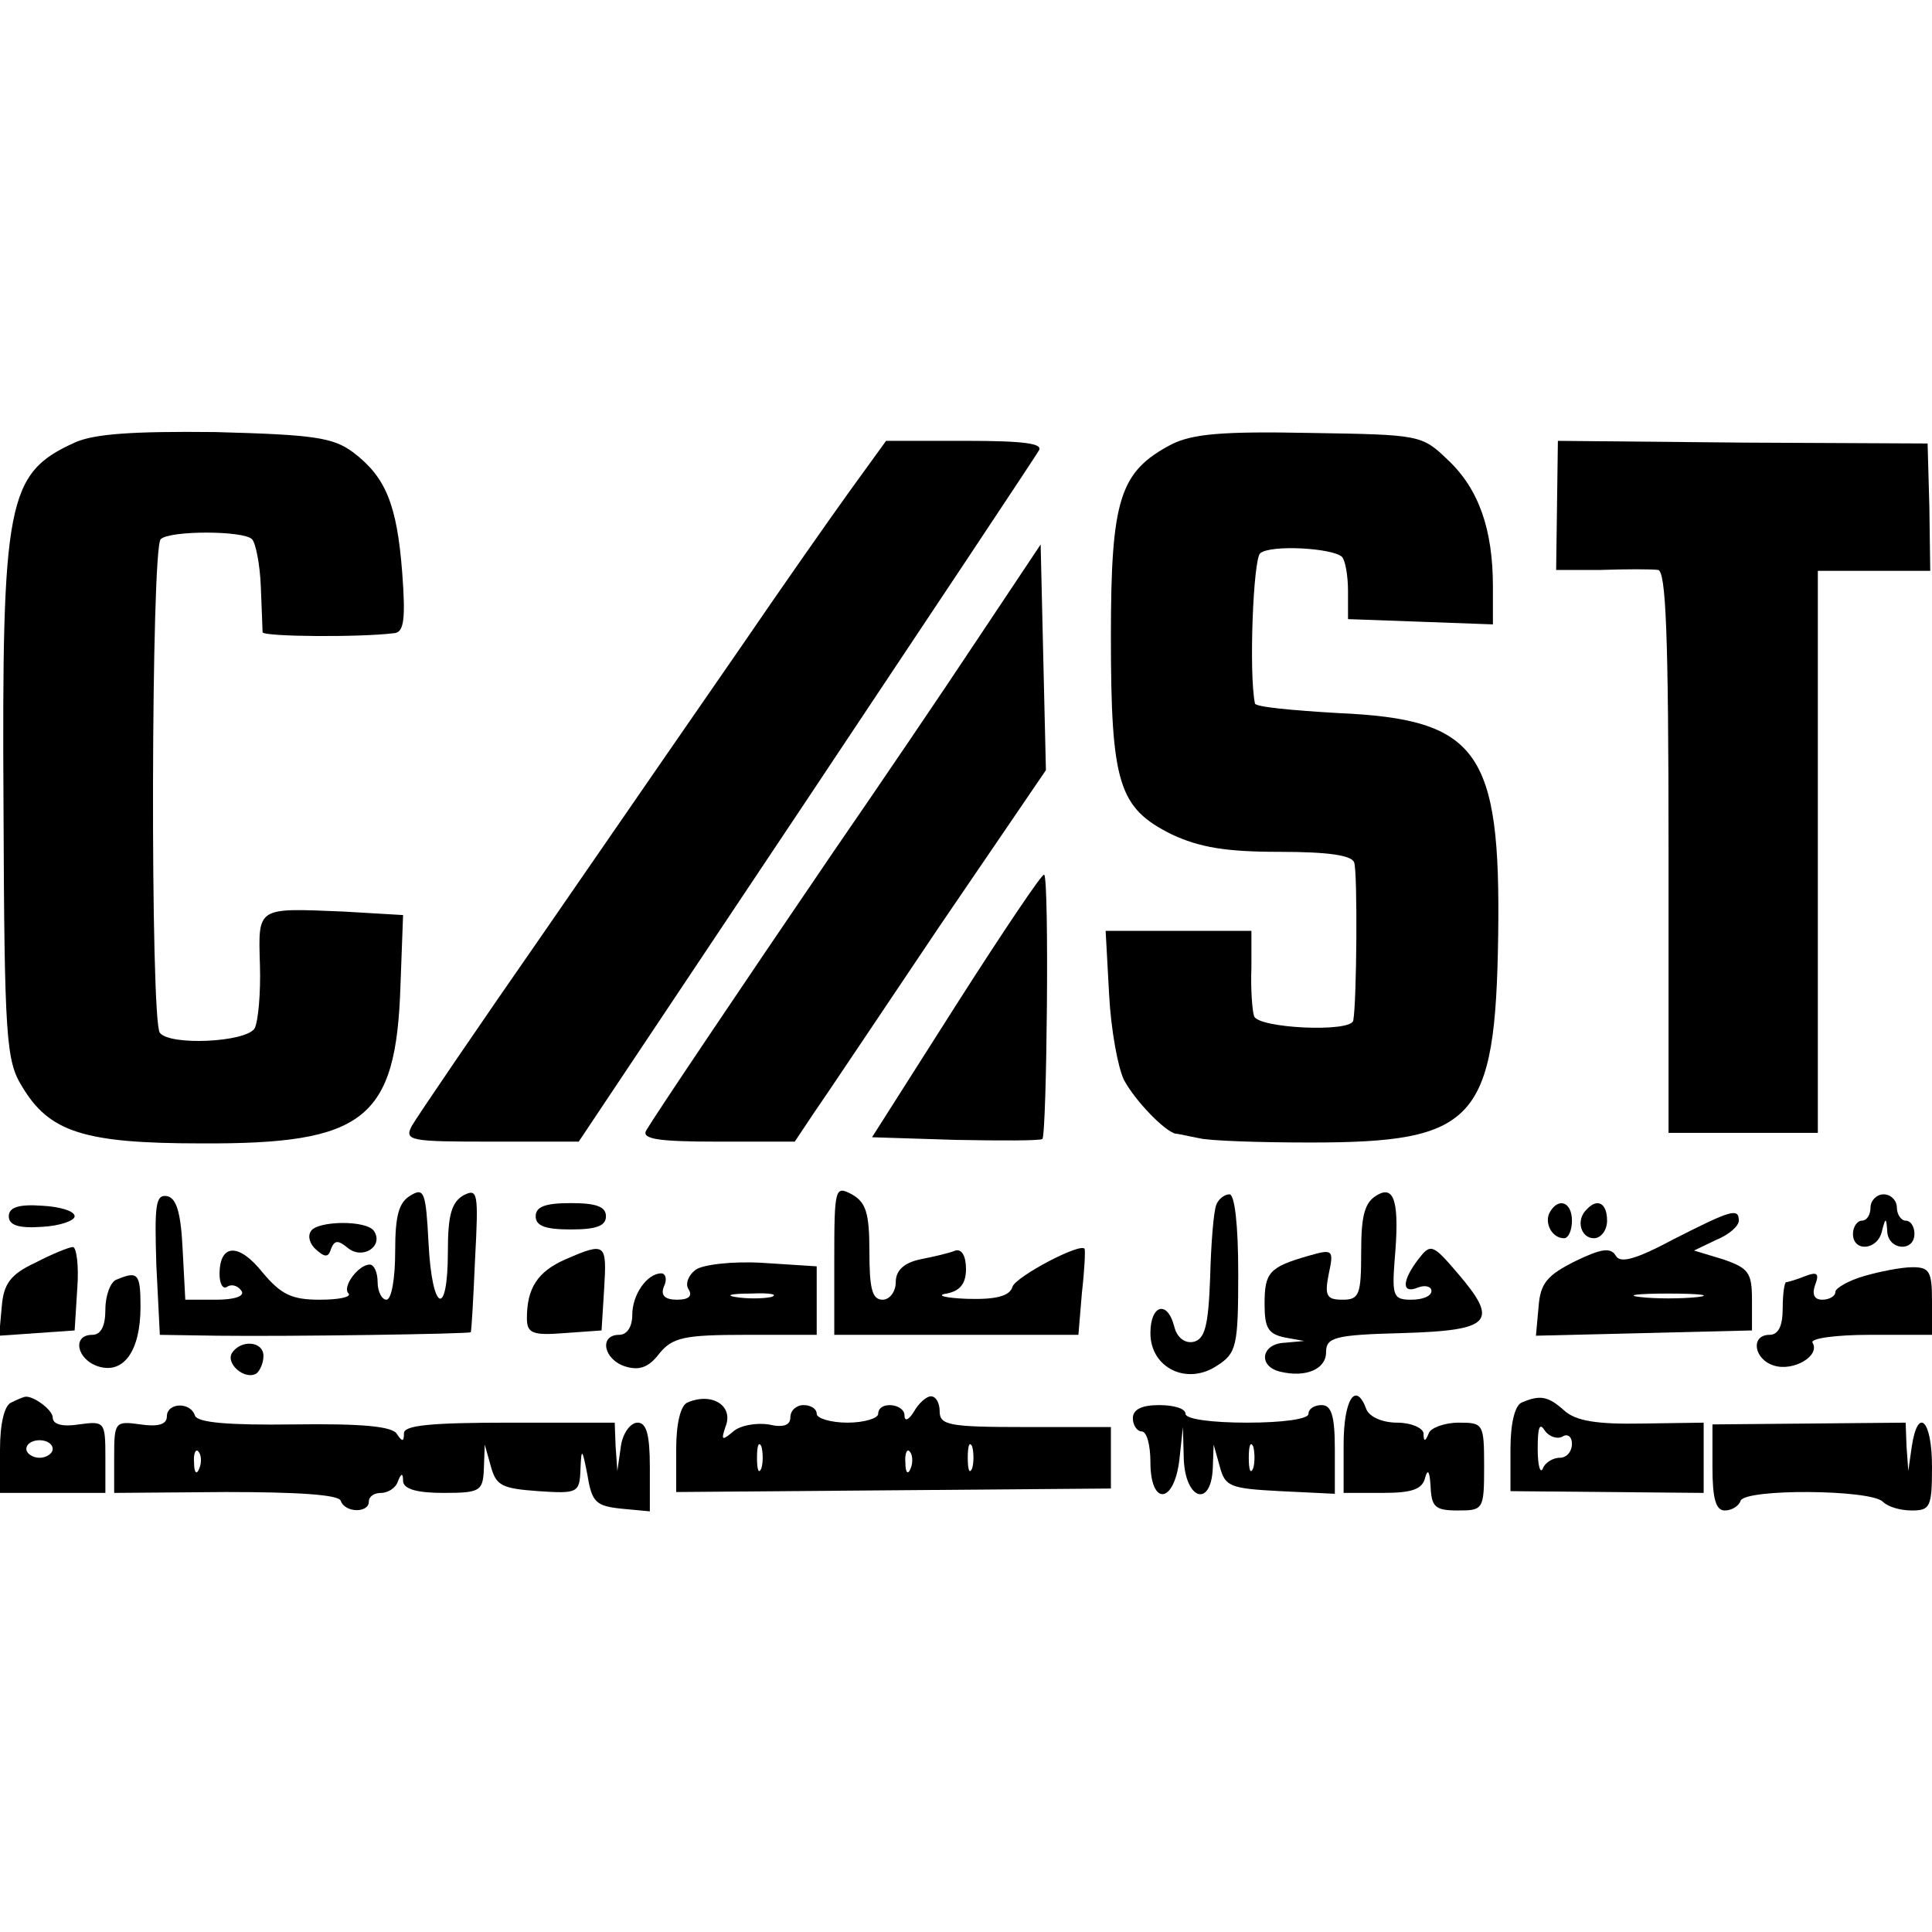
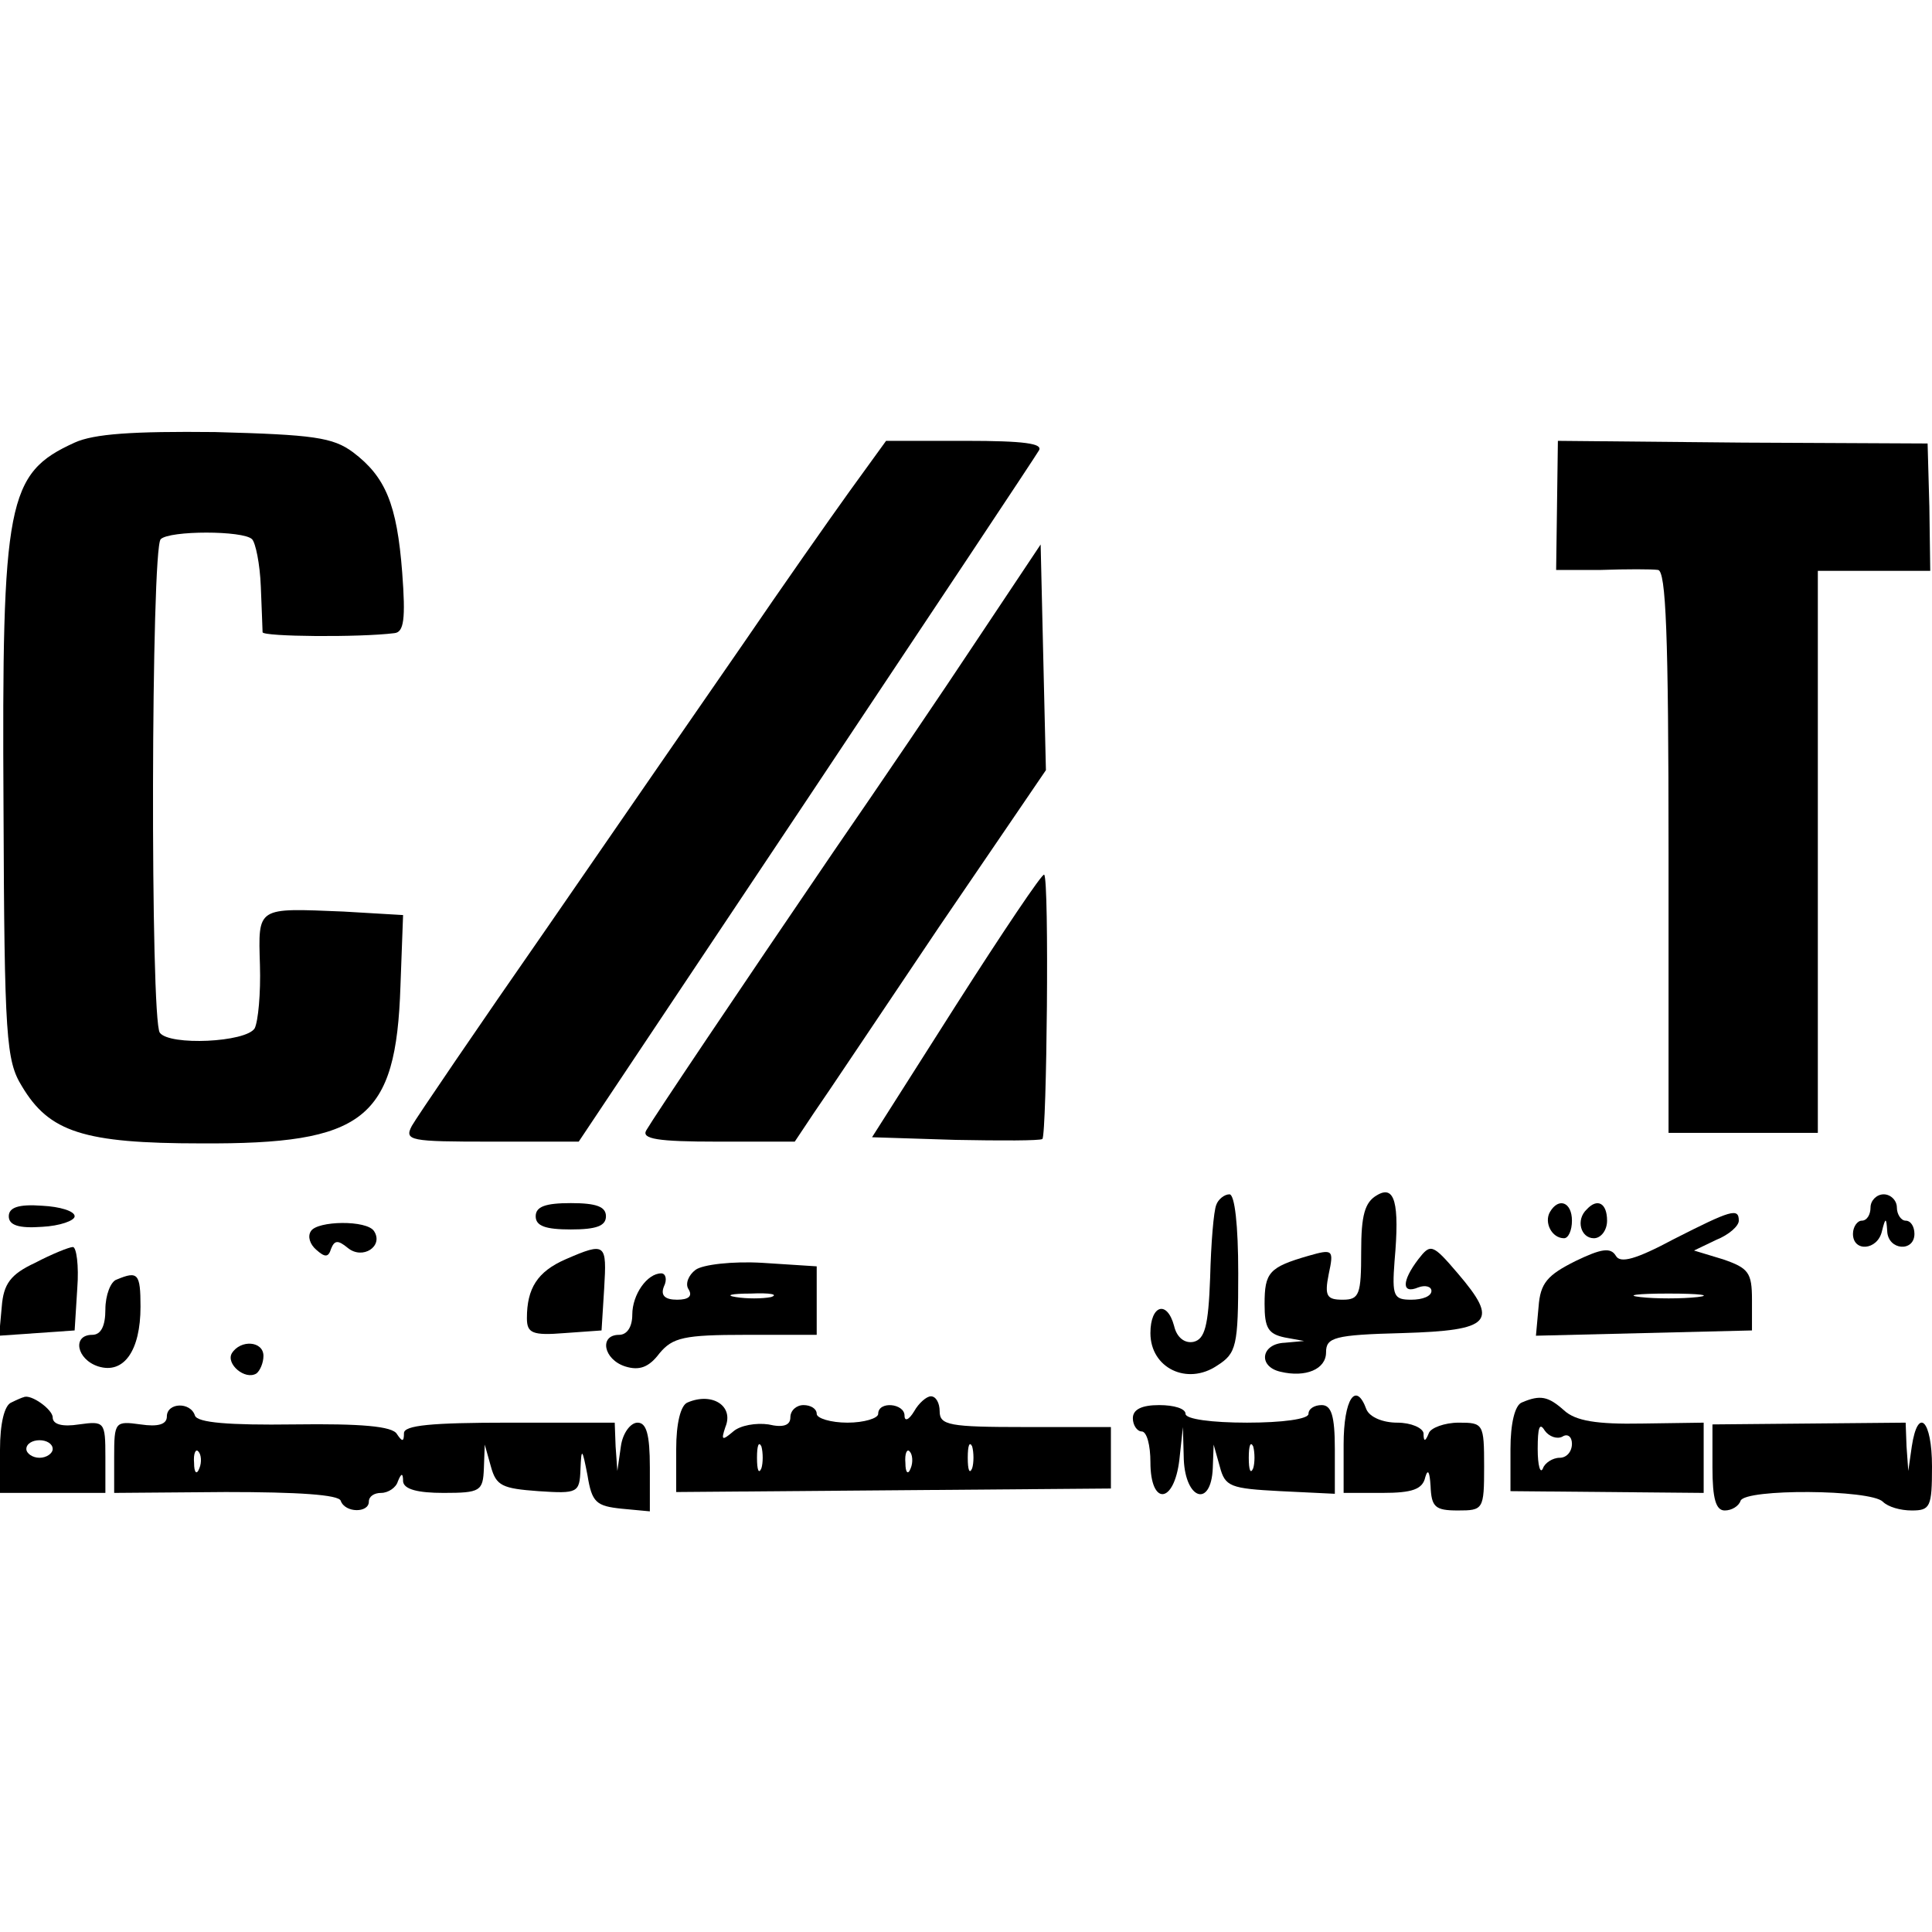
<svg xmlns="http://www.w3.org/2000/svg" version="1.0" width="220pt" height="220pt" viewBox="0 0 220 220" preserveAspectRatio="xMidYMid meet">
  <g transform="translate(0,220) scale(0.1,-0.1)" fill="#000000" stroke="none">
    <path d="M85 1696 c-77 -35 -83 -66 -81 -416 1 -262 3 -288 21 -317 31 -52 70 -65 204 -65 186 -1 222 27 227 179 l3 81 -68 4 c-99 4 -97 6 -95 -61 1 -32 -2 -64 -6 -72 -10 -16 -97 -20 -108 -5 -11 14 -10 552 1 562 10 10 94 10 104 0 4 -4 9 -28 10 -54 1 -26 2 -49 2 -52 1 -5 110 -6 150 -1 11 1 13 16 9 69 -6 78 -19 109 -56 137 -23 17 -45 20 -157 23 -94 1 -138 -2 -160 -12z" />
-     <path d="M1334 1694 c-59 -31 -69 -62 -69 -219 0 -168 9 -195 69 -225 32 -15 62 -20 123 -20 56 0 82 -4 85 -12 4 -11 3 -158 -1 -180 -2 -14 -109 -9 -113 5 -2 6 -4 31 -3 55 l0 42 -83 0 -83 0 4 -73 c2 -39 10 -83 17 -97 13 -24 47 -59 59 -61 3 0 15 -3 26 -5 11 -3 68 -5 127 -5 188 0 211 24 214 236 3 210 -23 246 -182 253 -52 3 -95 7 -95 11 -7 34 -2 164 6 171 12 10 82 6 93 -4 4 -4 7 -22 7 -39 l0 -32 83 -3 82 -3 0 43 c0 65 -16 111 -51 144 -30 29 -32 29 -157 31 -100 2 -134 -1 -158 -13z" />
    <path d="M967 1640 c-23 -32 -77 -109 -120 -172 -43 -62 -143 -207 -223 -323 -80 -115 -150 -218 -155 -227 -9 -17 -2 -18 90 -18 l100 0 259 388 c142 213 261 392 265 399 5 8 -17 11 -83 11 l-91 0 -42 -58z" />
    <path d="M1773 1624 l-1 -73 51 0 c29 1 58 1 65 0 9 -1 12 -72 12 -321 l0 -320 85 0 85 0 0 320 0 320 64 0 64 0 -1 73 -2 72 -210 1 -211 2 -1 -74z" />
    <path d="M1113 1472 c-39 -59 -113 -168 -164 -242 -109 -160 -203 -300 -213 -317 -6 -10 13 -13 81 -13 l88 0 22 33 c12 17 76 113 142 211 l122 179 -3 128 -3 129 -72 -108z" />
    <path d="M1089 1056 l-96 -151 95 -3 c52 -1 96 -1 99 1 5 6 8 296 2 301 -2 2 -47 -65 -100 -148z" />
-     <path d="M468 839 c-14 -8 -18 -23 -18 -64 0 -30 -4 -55 -10 -55 -5 0 -10 9 -10 20 0 11 -4 20 -9 20 -13 0 -32 -26 -24 -33 3 -4 -11 -7 -33 -7 -32 0 -44 6 -65 31 -27 34 -49 33 -49 -2 0 -11 4 -18 9 -14 5 3 12 1 16 -5 4 -6 -8 -10 -29 -10 l-35 0 -3 57 c-2 42 -7 59 -18 61 -13 2 -14 -11 -12 -78 l4 -80 66 -1 c83 -1 286 2 288 4 1 1 3 39 5 84 4 75 3 80 -13 72 -14 -8 -18 -23 -18 -64 0 -77 -18 -69 -22 9 -3 58 -5 64 -20 55z" />
-     <path d="M950 765 l0 -85 139 0 139 0 4 48 c3 26 4 48 3 50 -5 7 -77 -31 -82 -43 -3 -11 -19 -15 -52 -14 -25 1 -36 4 -23 6 15 3 22 11 22 28 0 15 -5 23 -12 21 -7 -3 -25 -7 -40 -10 -19 -4 -28 -13 -28 -26 0 -11 -7 -20 -15 -20 -12 0 -15 13 -15 55 0 44 -4 56 -20 65 -19 10 -20 8 -20 -75z" />
    <path d="M1568 839 c-14 -8 -18 -23 -18 -64 0 -49 -2 -55 -21 -55 -18 0 -21 4 -16 29 6 28 5 29 -23 21 -45 -13 -50 -19 -50 -55 0 -27 4 -34 23 -38 l22 -4 -22 -2 c-27 -1 -31 -27 -5 -33 29 -7 52 3 52 22 0 17 9 20 87 22 102 3 110 13 63 68 -29 34 -31 34 -45 16 -19 -25 -19 -40 0 -32 8 3 15 1 15 -4 0 -6 -10 -10 -23 -10 -20 0 -22 4 -19 44 6 67 0 87 -20 75z" />
    <path d="M1385 828 c-3 -7 -6 -44 -7 -83 -2 -55 -6 -70 -19 -73 -10 -2 -19 5 -22 18 -8 30 -27 24 -27 -8 0 -40 42 -60 76 -37 22 14 24 22 24 105 0 55 -4 90 -10 90 -6 0 -13 -6 -15 -12z" />
    <path d="M2130 825 c0 -8 -4 -15 -10 -15 -5 0 -10 -7 -10 -15 0 -21 28 -19 33 3 4 16 5 16 6 0 1 -22 31 -24 31 -3 0 8 -4 15 -10 15 -5 0 -10 7 -10 15 0 8 -7 15 -15 15 -8 0 -15 -7 -15 -15z" />
    <path d="M10 815 c0 -10 11 -14 38 -12 20 1 37 7 37 12 0 6 -17 11 -37 12 -27 2 -38 -2 -38 -12z" />
    <path d="M610 815 c0 -11 11 -15 40 -15 29 0 40 4 40 15 0 11 -11 15 -40 15 -29 0 -40 -4 -40 -15z" />
    <path d="M1765 820 c-7 -12 2 -30 16 -30 5 0 9 9 9 20 0 21 -15 27 -25 10z" />
    <path d="M1807 823 c-13 -12 -7 -33 8 -33 8 0 15 9 15 20 0 20 -11 26 -23 13z" />
    <path d="M1906 789 c-43 -23 -61 -28 -66 -19 -6 10 -17 8 -46 -6 -32 -16 -40 -25 -42 -52 l-3 -33 123 3 123 3 0 35 c0 31 -4 36 -33 46 l-33 10 25 12 c15 6 26 16 26 22 0 15 -9 12 -74 -21z m27 -66 c-18 -2 -48 -2 -65 0 -18 2 -4 4 32 4 36 0 50 -2 33 -4z" />
    <path d="M354 798 c-4 -6 -1 -15 6 -21 10 -9 14 -9 17 1 4 10 8 10 19 1 17 -14 41 2 30 19 -8 13 -65 12 -72 0z" />
    <path d="M40 762 c-28 -13 -36 -24 -38 -50 l-3 -33 43 3 43 3 3 48 c2 26 -1 47 -5 47 -4 0 -24 -8 -43 -18z" />
    <path d="M644 766 c-32 -14 -44 -33 -44 -67 0 -17 6 -20 43 -17 l42 3 3 48 c3 51 2 53 -44 33z" />
    <path d="M792 754 c-8 -6 -12 -16 -8 -22 5 -8 0 -12 -13 -12 -14 0 -19 5 -15 15 4 8 2 15 -3 15 -16 0 -33 -24 -33 -47 0 -14 -6 -23 -15 -23 -23 0 -18 -28 7 -36 16 -5 27 -1 39 15 15 18 28 21 98 21 l81 0 0 39 0 39 -62 4 c-34 2 -68 -2 -76 -8z m86 -31 c-10 -2 -28 -2 -40 0 -13 2 -5 4 17 4 22 1 32 -1 23 -4z" />
-     <path d="M2123 747 c-18 -5 -33 -14 -33 -18 0 -5 -7 -9 -15 -9 -9 0 -12 6 -8 17 5 13 2 15 -11 10 -10 -4 -20 -7 -22 -7 -2 0 -4 -13 -4 -30 0 -20 -5 -30 -15 -30 -22 0 -18 -28 5 -35 22 -7 53 11 44 26 -3 5 27 9 65 9 l71 0 0 39 c0 33 -3 38 -22 38 -13 0 -38 -5 -55 -10z" />
    <path d="M133 743 c-7 -2 -13 -18 -13 -34 0 -19 -5 -29 -15 -29 -23 0 -18 -28 7 -36 29 -9 48 18 48 68 0 38 -3 41 -27 31z" />
    <path d="M264 659 c-7 -12 15 -31 28 -23 4 3 8 12 8 20 0 17 -26 19 -36 3z" />
    <path d="M13 603 c-8 -3 -13 -24 -13 -54 l0 -49 60 0 60 0 0 41 c0 40 -1 41 -30 37 -19 -3 -30 0 -30 8 0 9 -25 27 -33 23 -1 0 -8 -3 -14 -6z m47 -53 c0 -5 -7 -10 -15 -10 -8 0 -15 5 -15 10 0 6 7 10 15 10 8 0 15 -4 15 -10z" />
    <path d="M783 603 c-8 -3 -13 -24 -13 -53 l0 -49 248 2 247 2 0 35 0 35 -98 0 c-86 0 -97 2 -97 18 0 9 -4 17 -10 17 -5 0 -14 -8 -19 -17 -6 -10 -11 -12 -11 -5 0 14 -30 17 -30 2 0 -5 -16 -10 -35 -10 -19 0 -35 5 -35 10 0 6 -7 10 -15 10 -8 0 -15 -6 -15 -14 0 -9 -8 -12 -25 -8 -14 2 -32 -1 -40 -8 -13 -11 -14 -10 -9 5 10 24 -15 40 -43 28z m84 -75 c-3 -7 -5 -2 -5 12 0 14 2 19 5 13 2 -7 2 -19 0 -25z m240 0 c-3 -7 -5 -2 -5 12 0 14 2 19 5 13 2 -7 2 -19 0 -25z m-70 0 c-3 -8 -6 -5 -6 6 -1 11 2 17 5 13 3 -3 4 -12 1 -19z" />
    <path d="M1530 555 l0 -55 44 0 c34 0 46 4 49 18 3 10 5 6 6 -10 1 -24 5 -28 31 -28 29 0 30 1 30 50 0 49 -1 50 -29 50 -16 0 -32 -6 -34 -12 -4 -10 -6 -10 -6 0 -1 6 -14 12 -30 12 -16 0 -31 6 -35 15 -12 33 -26 12 -26 -40z" />
    <path d="M1733 603 c-8 -3 -13 -24 -13 -53 l0 -48 110 -1 110 -1 0 40 0 40 -70 -1 c-52 -1 -76 3 -89 15 -18 16 -27 18 -48 9z m46 -39 c6 4 11 0 11 -8 0 -9 -6 -16 -14 -16 -8 0 -17 -6 -19 -12 -3 -7 -6 3 -6 22 0 24 2 31 8 21 5 -7 14 -10 20 -7z" />
    <path d="M190 587 c0 -9 -10 -12 -30 -9 -29 4 -30 3 -30 -37 l0 -41 127 1 c82 0 129 -3 131 -10 5 -14 32 -14 32 -1 0 6 6 10 14 10 8 0 17 6 19 13 4 10 6 10 6 0 1 -9 17 -13 46 -13 42 0 45 2 46 28 l1 27 7 -25 c6 -22 13 -25 54 -28 45 -3 47 -2 48 25 1 25 2 24 8 -7 5 -31 10 -35 39 -38 l32 -3 0 50 c0 38 -4 51 -14 51 -8 0 -17 -12 -19 -27 l-4 -28 -2 28 -1 27 -120 0 c-89 0 -120 -3 -120 -12 0 -10 -2 -10 -8 -1 -5 9 -41 12 -117 11 -75 -1 -110 2 -113 10 -5 16 -32 15 -32 -1z m37 -59 c-3 -8 -6 -5 -6 6 -1 11 2 17 5 13 3 -3 4 -12 1 -19z" />
    <path d="M1290 585 c0 -8 5 -15 10 -15 6 0 10 -16 10 -35 0 -50 27 -48 33 3 l4 37 1 -37 c2 -46 31 -55 33 -10 l1 27 7 -25 c6 -23 12 -25 69 -28 l62 -3 0 51 c0 38 -4 50 -15 50 -8 0 -15 -4 -15 -10 0 -6 -30 -10 -70 -10 -40 0 -70 4 -70 10 0 6 -13 10 -30 10 -20 0 -30 -5 -30 -15z m137 -57 c-3 -7 -5 -2 -5 12 0 14 2 19 5 13 2 -7 2 -19 0 -25z" />
-     <path d="M1950 529 c0 -36 4 -49 14 -49 8 0 16 5 18 11 5 14 148 13 162 -1 6 -6 20 -10 33 -10 21 0 23 4 23 50 0 53 -16 69 -23 23 l-4 -28 -2 28 -1 27 -110 -1 -110 -1 0 -49z" />
+     <path d="M1950 529 c0 -36 4 -49 14 -49 8 0 16 5 18 11 5 14 148 13 162 -1 6 -6 20 -10 33 -10 21 0 23 4 23 50 0 53 -16 69 -23 23 l-4 -28 -2 28 -1 27 -110 -1 -110 -1 0 -49" />
  </g>
</svg>